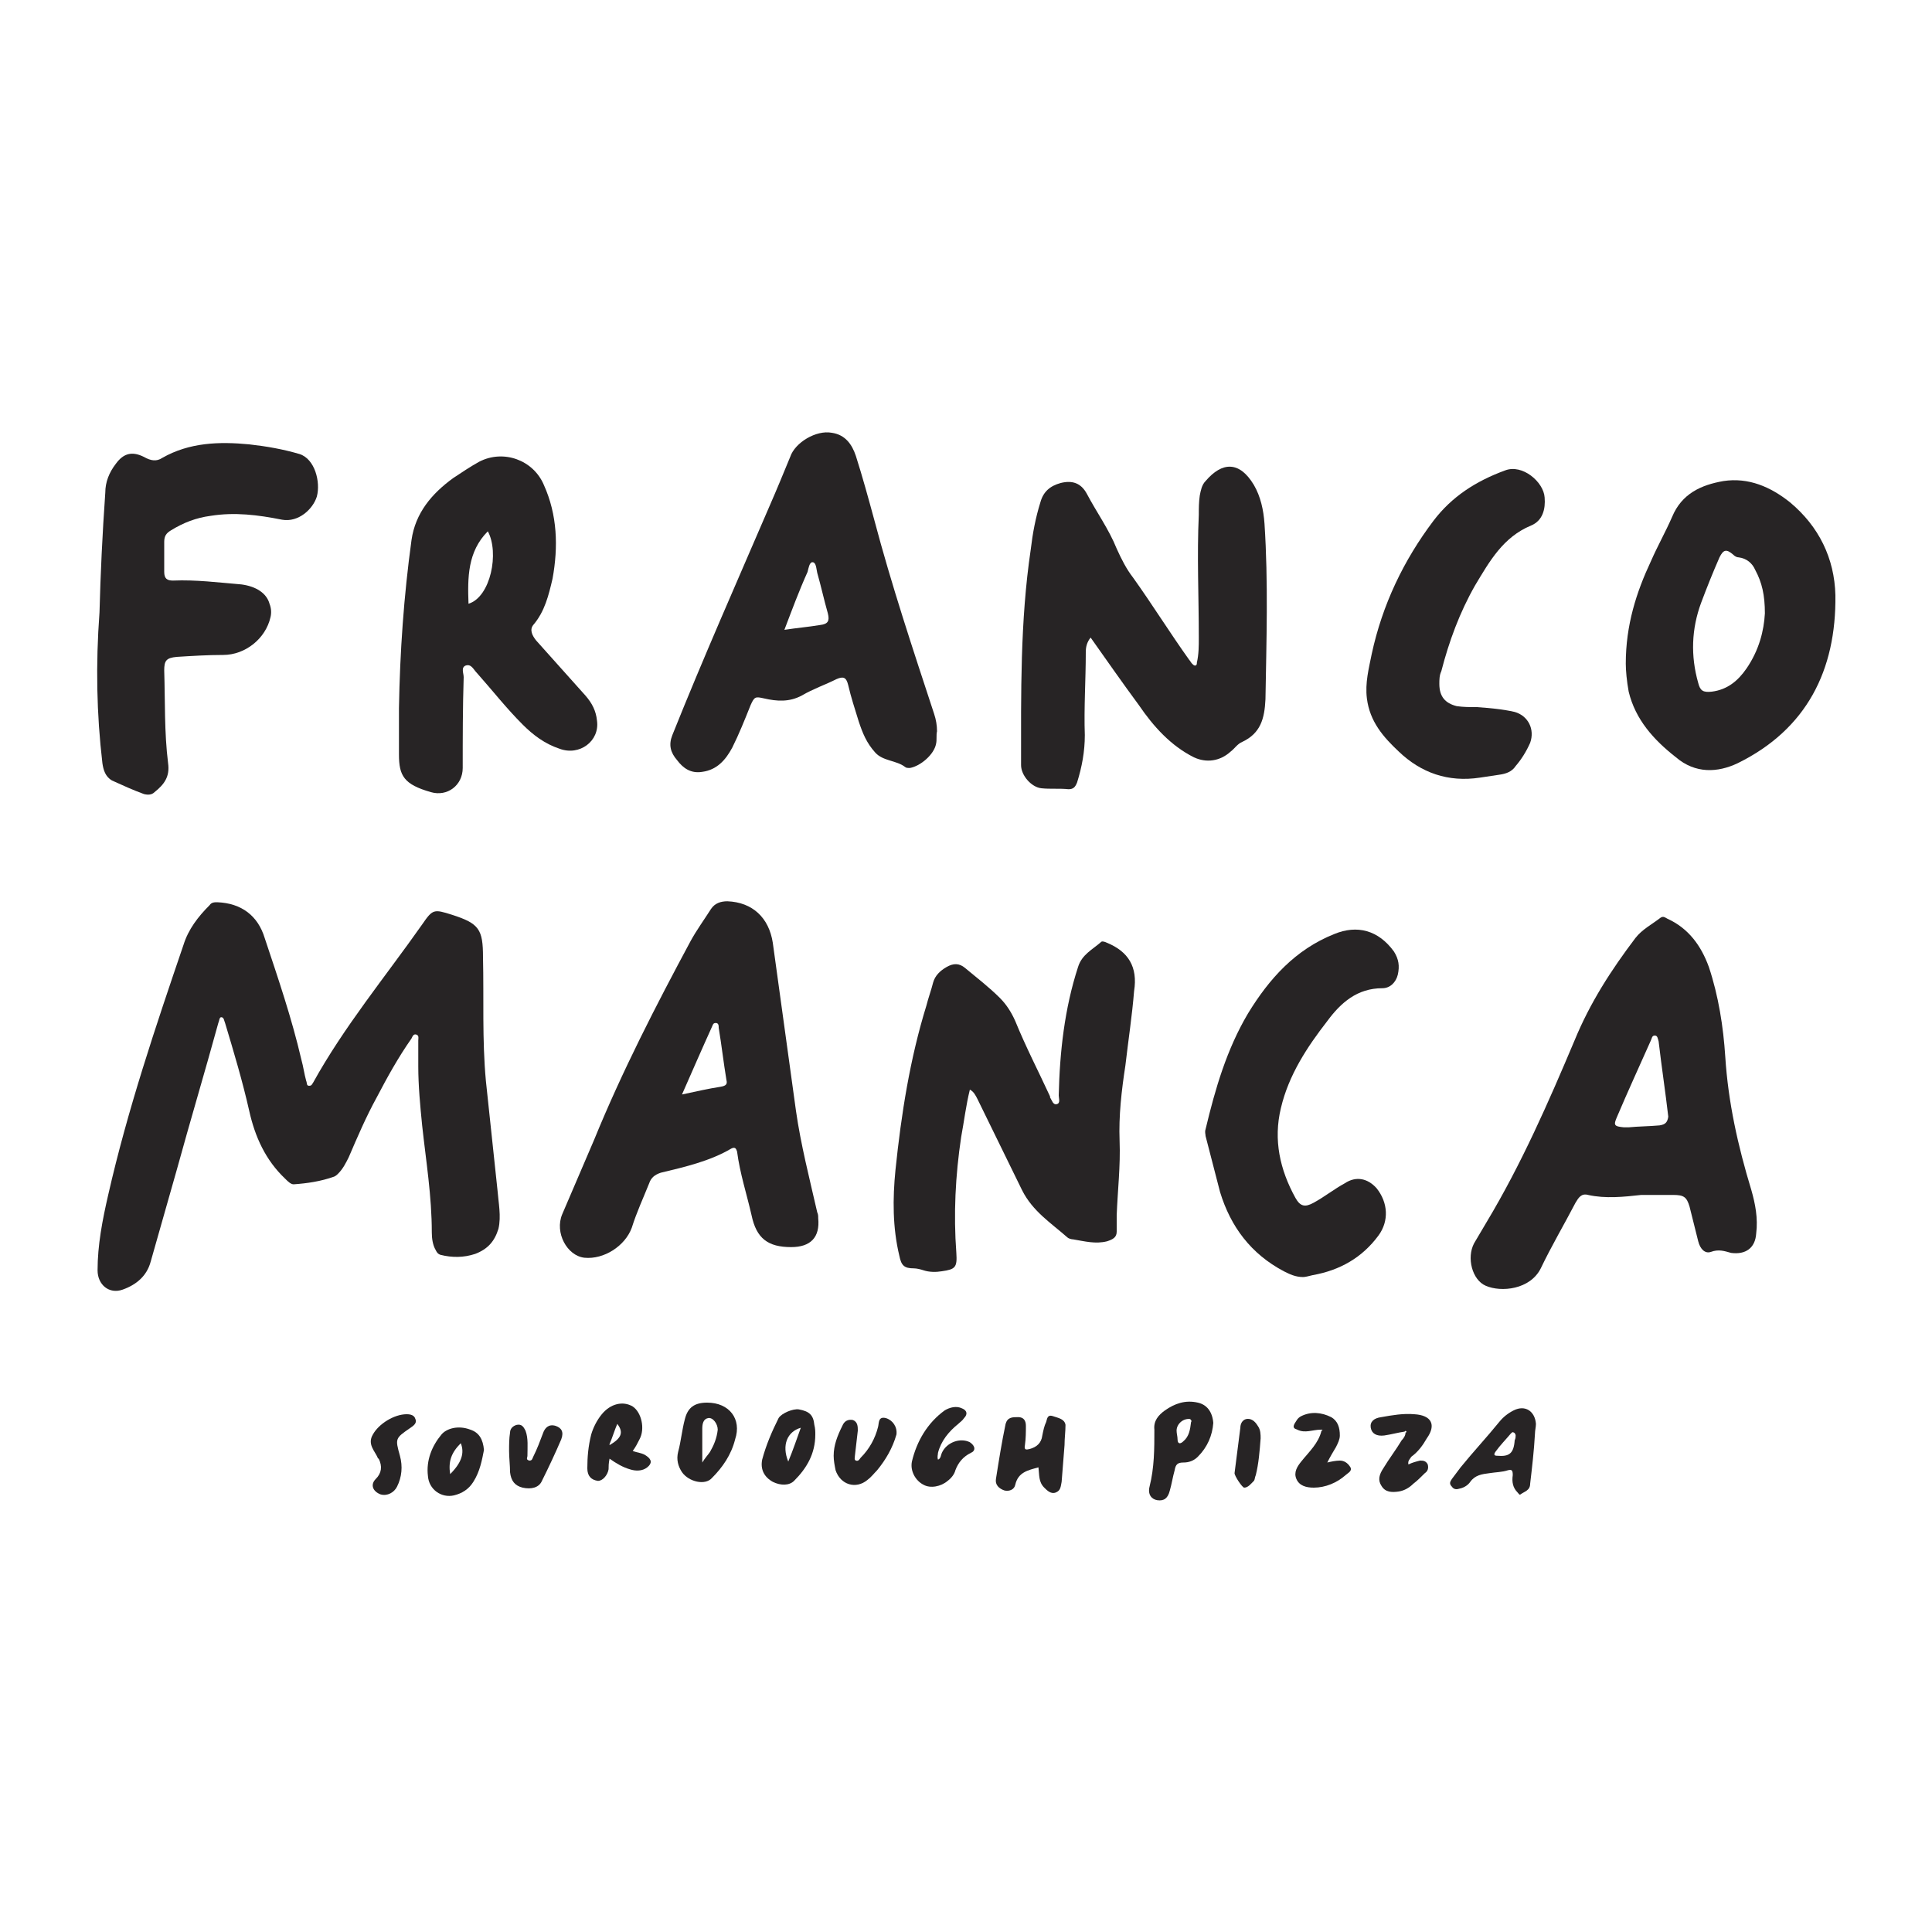
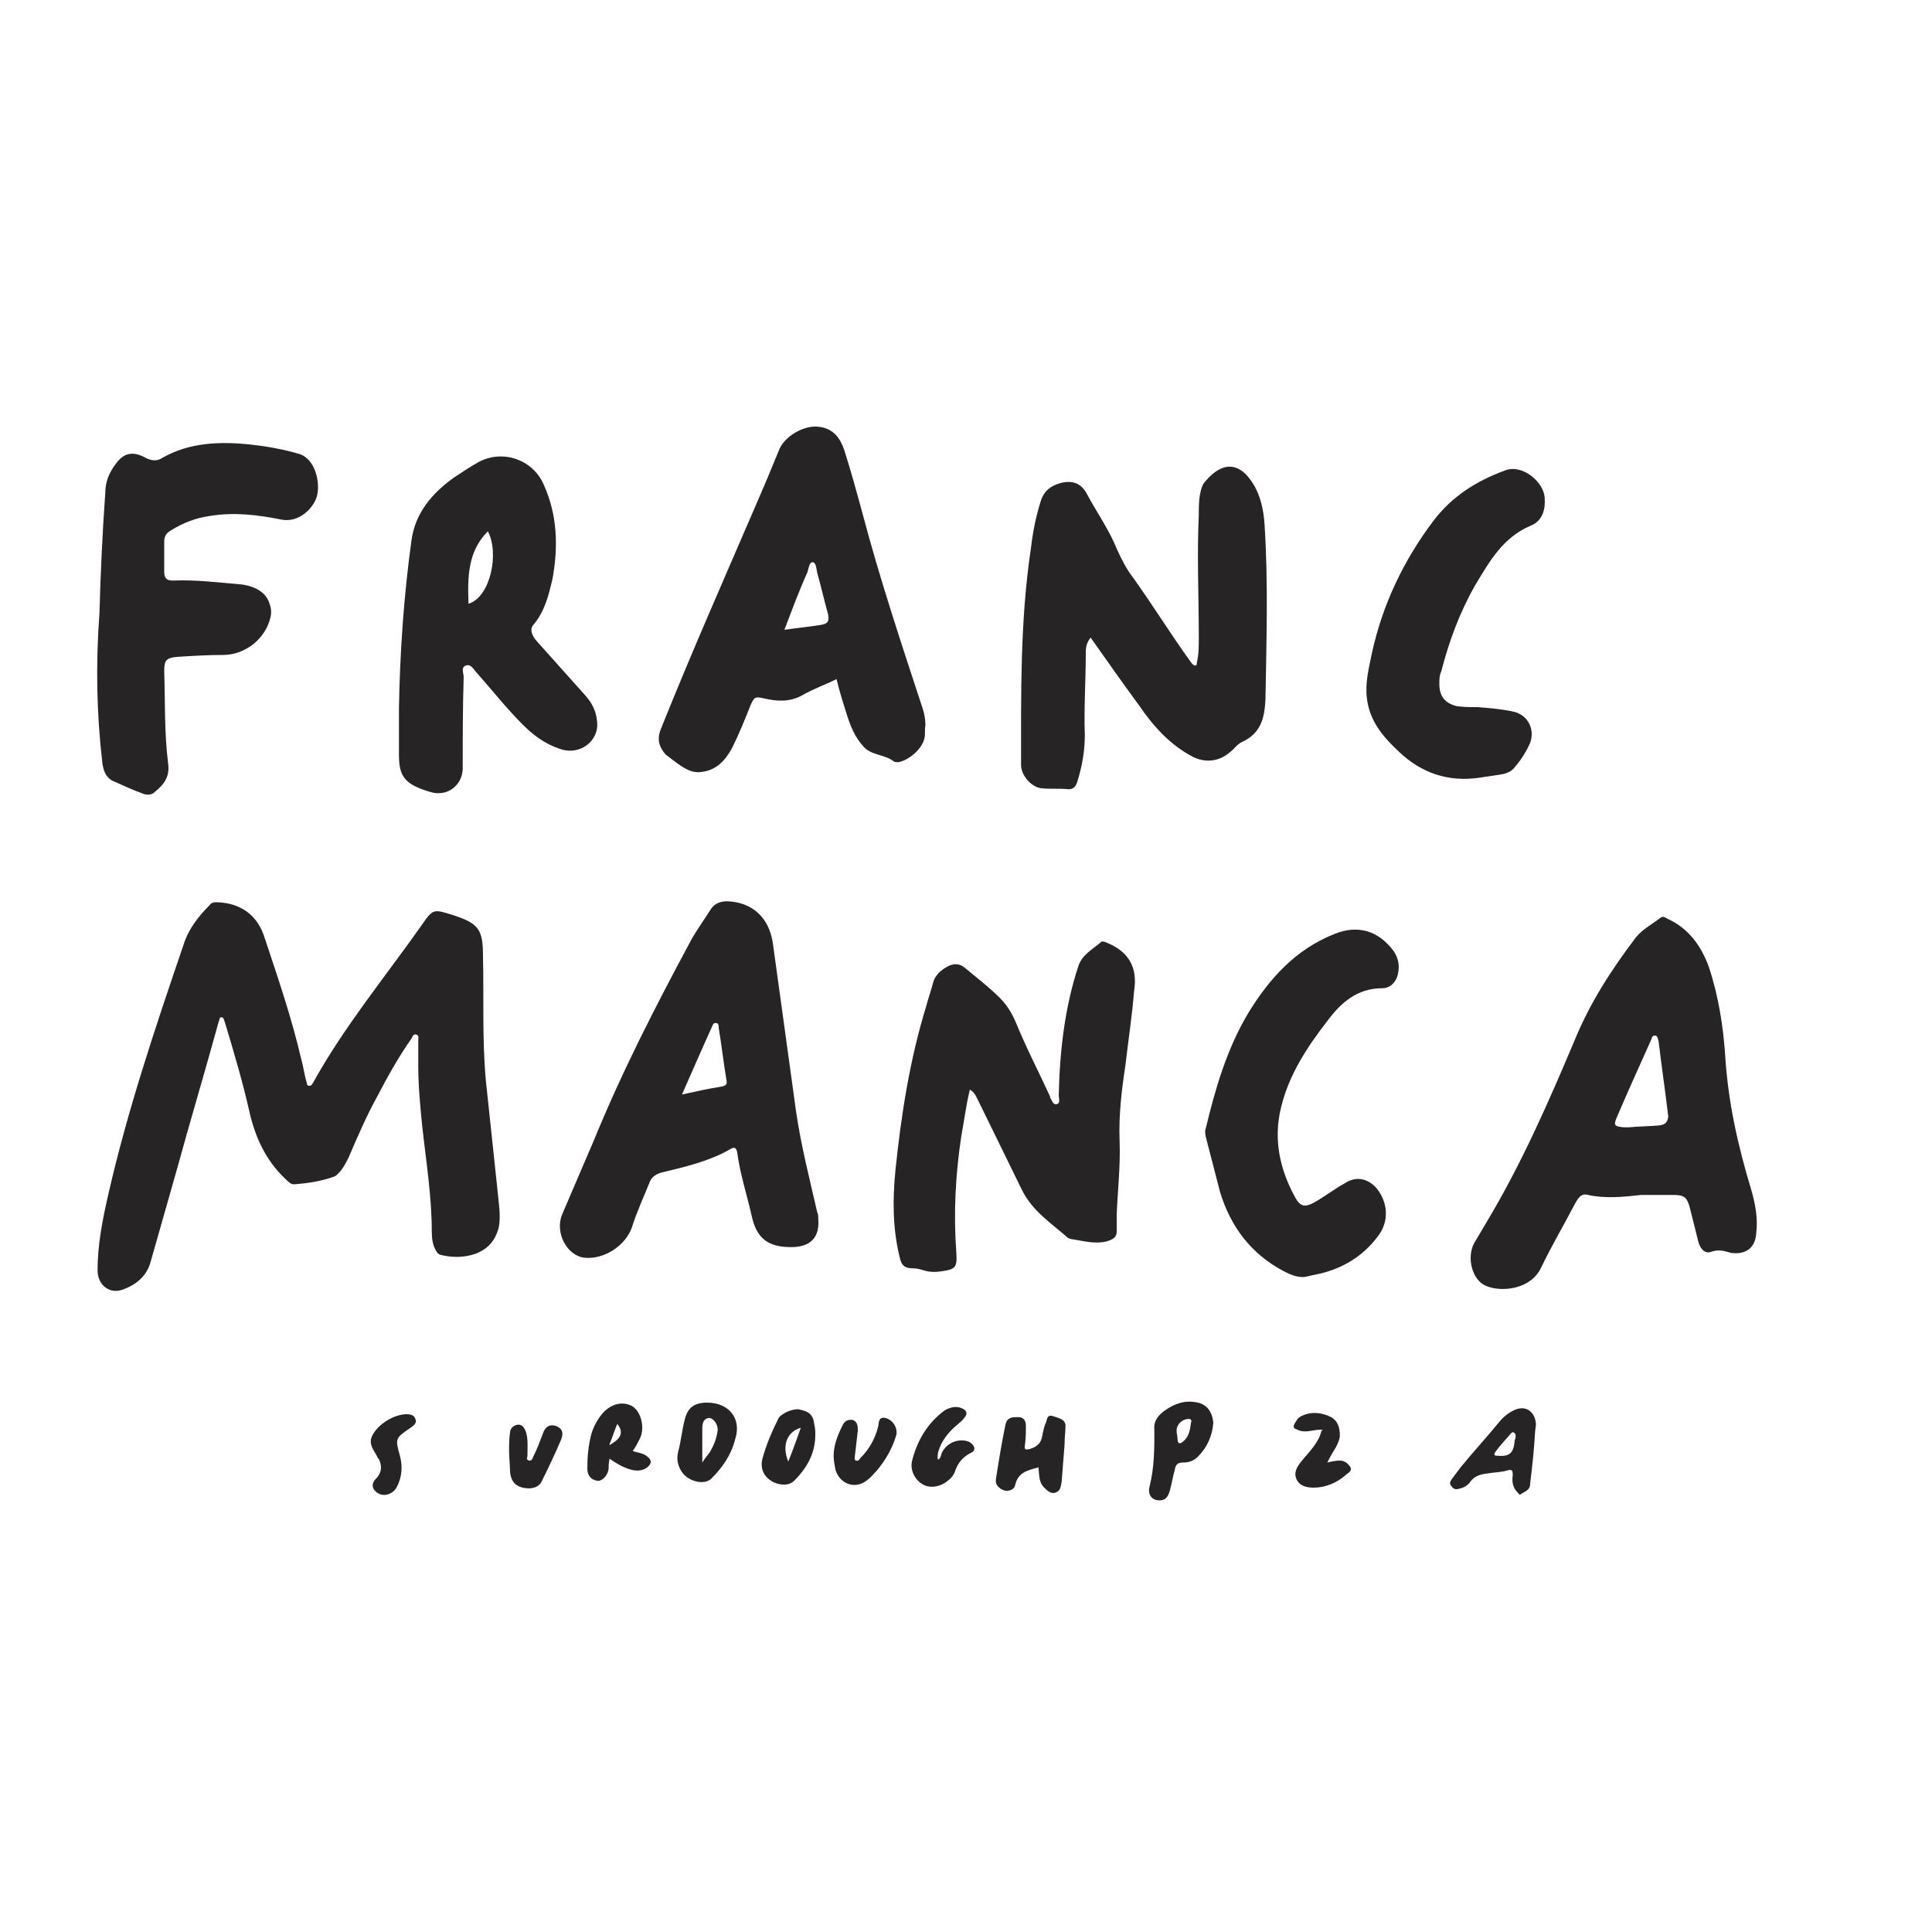
<svg xmlns="http://www.w3.org/2000/svg" version="1.1" id="Layer_1" x="0px" y="0px" viewBox="0 0 200 200" style="enable-background:new 0 0 200 200;" xml:space="preserve">
  <style type="text/css">
	.st0{fill:#272425;}
</style>
  <g>
    <path class="st0" d="M50.3,111.9c-0.4-4.3-0.2-8.5-0.3-12.8c0-2.9-0.4-3.5-3.2-4.4c-1.9-0.6-2-0.6-3.1,1   c-3.8,5.4-8.1,10.6-11.3,16.4c-0.1,0.1-0.1,0.3-0.4,0.3c-0.3,0-0.2-0.3-0.3-0.5c-0.2-0.7-0.3-1.5-0.5-2.2c-1-4.3-2.4-8.4-3.8-12.6   c-0.7-2.3-2.4-3.6-4.9-3.7c-0.3,0-0.6,0-0.8,0.3c-1.2,1.2-2.2,2.5-2.7,4.1c-2.9,8.5-5.8,17.1-7.8,25.9c-0.6,2.6-1.1,5.2-1.1,7.8   c0,1.5,1.2,2.5,2.6,2c1.4-0.5,2.5-1.4,2.9-2.9c0.9-3.2,1.8-6.3,2.7-9.5c1.4-5.1,2.9-10.1,4.3-15.2c0.1-0.2,0.1-0.6,0.3-0.6   c0.3,0,0.3,0.4,0.4,0.6c0.9,3,1.8,6,2.5,9.1c0.6,2.7,1.7,5.1,3.7,7c0.3,0.3,0.6,0.6,0.9,0.6c1.4-0.1,2.8-0.3,4.2-0.8   c0.2-0.1,0.3-0.2,0.4-0.3c0.5-0.5,0.8-1.1,1.1-1.7c0.9-2.1,1.8-4.2,2.9-6.2c1.1-2.1,2.2-4.1,3.6-6.1c0.1-0.2,0.2-0.5,0.5-0.4   c0.3,0.1,0.2,0.4,0.2,0.6c0,0.9,0,1.8,0,2.7c0,2,0.2,4.1,0.4,6.1c0.4,3.7,1,7.3,1,11.1c0,0.6,0.1,1.3,0.4,1.8   c0.1,0.2,0.2,0.4,0.5,0.5c1.2,0.3,2.4,0.3,3.6-0.1c1.3-0.5,2-1.3,2.4-2.6c0.3-1.3,0-2.7-0.1-4C51.1,119.4,50.7,115.6,50.3,111.9z" />
    <path class="st0" d="M178.6,109.4c-0.2-3.1-0.7-6.3-1.7-9.3c-0.8-2.2-2.1-4-4.3-5c-0.2-0.1-0.4-0.3-0.7-0.1   c-0.9,0.7-1.9,1.2-2.6,2.1c-2.5,3.3-4.7,6.7-6.3,10.6c-2.7,6.4-5.5,12.8-9.1,18.8c-0.4,0.7-0.9,1.5-1.3,2.2   c-0.8,1.5-0.2,3.8,1.2,4.4c1.6,0.7,4.6,0.4,5.7-1.8c1.1-2.3,2.4-4.5,3.6-6.8c0.3-0.5,0.6-1,1.3-0.8c1.8,0.4,3.7,0.2,5.5,0   c1.1,0,2.2,0,3.3,0c1.1,0,1.4,0.2,1.7,1.2c0.3,1.2,0.6,2.4,0.9,3.6c0.2,0.8,0.7,1.3,1.3,1.1c0.8-0.3,1.4-0.1,2.1,0.1   c1.5,0.2,2.5-0.5,2.6-2c0.2-1.6-0.1-3.1-0.5-4.5C179.9,118.6,178.9,114.1,178.6,109.4z M171.8,116.5c-1.1,0.1-2.2,0.1-3.2,0.2   c0,0,0,0,0,0c-0.2,0-0.4,0-0.5,0c-1-0.1-1.1-0.2-0.7-1.1c1.1-2.6,2.3-5.2,3.5-7.9c0.1-0.2,0.1-0.5,0.4-0.5c0.3,0,0.3,0.3,0.4,0.6   c0.3,2.6,0.7,5.2,1,7.8C172.6,116.2,172.4,116.4,171.8,116.5z" />
    <path class="st0" d="M123.6,78.4c1.3,0.6,2.7,0.4,3.8-0.6c0.4-0.3,0.7-0.8,1.2-1c1.9-0.9,2.3-2.4,2.4-4.4   c0.1-6.1,0.3-12.1-0.1-18.2c-0.1-1.4-0.4-2.8-1.1-4c-1.5-2.5-3.3-2.4-5-0.4c-0.4,0.4-0.5,1-0.6,1.5c-0.1,0.7-0.1,1.3-0.1,2   c-0.2,4.2,0,8.4,0,12.7c0,0.9,0,1.7-0.2,2.6c0,0.1,0,0.3-0.2,0.3c-0.1,0-0.2-0.1-0.3-0.2c-0.1-0.1-0.2-0.3-0.3-0.4   c-2-2.8-3.8-5.7-5.8-8.5c-0.7-0.9-1.2-1.9-1.7-3c-0.8-2-2.1-3.8-3.1-5.7c-0.6-1.1-1.5-1.4-2.7-1.1c-1.1,0.3-1.8,0.9-2.1,2   c-0.5,1.6-0.8,3.2-1,4.9c-1.1,7.4-1,14.9-1,22.3c0,1.1,1.1,2.3,2.1,2.4c0.9,0.1,1.9,0,2.8,0.1c0.5,0,0.7-0.2,0.9-0.7   c0.5-1.6,0.8-3.2,0.8-4.9c-0.1-2.8,0.1-5.7,0.1-8.6c0-0.5,0.1-1,0.5-1.5c1.7,2.4,3.3,4.7,5,7C119.4,75.2,121.2,77.2,123.6,78.4z" />
    <path class="st0" d="M114.6,97.6c-0.2-0.1-0.5-0.2-0.6-0.1c-0.9,0.8-2,1.3-2.4,2.6c-1.4,4.3-1.9,8.8-2,13.3c0,0.3,0.2,0.8-0.2,0.9   c-0.4,0.1-0.5-0.4-0.7-0.7c0,0,0,0,0-0.1c-1.2-2.6-2.5-5.1-3.6-7.8c-0.4-0.9-0.9-1.7-1.6-2.4c-1.1-1.1-2.4-2.1-3.6-3.1   c-0.6-0.5-1.2-0.5-1.9-0.1c-0.7,0.4-1.2,0.9-1.4,1.6c-0.2,0.8-0.5,1.6-0.7,2.4c-1.7,5.5-2.6,11.2-3.2,17c-0.3,3-0.3,6,0.4,8.9   c0.2,1,0.5,1.3,1.5,1.3c0.3,0,0.7,0.1,1,0.2c0.6,0.2,1.3,0.2,1.9,0.1c1.4-0.2,1.6-0.4,1.5-1.9c-0.3-4-0.1-8,0.5-12   c0.3-1.6,0.5-3.3,0.9-4.9c0.4,0.2,0.6,0.6,0.8,1c1.5,3.1,3.1,6.3,4.6,9.4c1.1,2.2,3,3.4,4.7,4.9c0.1,0.1,0.4,0.2,0.6,0.2   c1.2,0.2,2.3,0.5,3.5,0.2c0.6-0.2,1-0.4,1-1c0-0.6,0-1.1,0-1.7c0.1-2.6,0.4-5.1,0.3-7.7c-0.1-2.6,0.2-5.2,0.6-7.8   c0.3-2.6,0.7-5.2,0.9-7.7C117.8,100.1,116.8,98.5,114.6,97.6z" />
    <path class="st0" d="M84.6,125.5c-0.8-3.5-1.7-7-2.2-10.5c-0.8-5.8-1.6-11.6-2.4-17.4c-0.4-2.6-2.1-4.2-4.7-4.3   c-0.7,0-1.3,0.2-1.7,0.8c-0.7,1.1-1.5,2.2-2.1,3.3c-3.6,6.7-7.1,13.5-10,20.6c-1.1,2.6-2.2,5.1-3.3,7.7c-0.8,1.9,0.5,4.3,2.3,4.5   c2,0.2,4.2-1.2,4.9-3.1c0.5-1.6,1.2-3.1,1.8-4.6c0.2-0.6,0.6-0.9,1.2-1.1c2.5-0.6,5.1-1.2,7.3-2.5c0.4-0.2,0.5,0,0.6,0.3   c0.3,2.3,1,4.4,1.5,6.6c0.5,2.4,1.7,3.3,4.1,3.3c2,0,3-1,2.8-3C84.7,125.9,84.7,125.7,84.6,125.5z M74.6,112.5   c-1.3,0.2-2.6,0.5-4,0.8c1.1-2.5,2.1-4.8,3.1-7c0.1-0.2,0.1-0.4,0.4-0.4c0.3,0,0.3,0.3,0.3,0.5c0.3,1.8,0.5,3.6,0.8,5.4   C75.3,112.2,75.2,112.4,74.6,112.5z" />
-     <path class="st0" d="M72.7,79.9c1.5-0.2,2.4-1.2,3.1-2.5c0.7-1.4,1.3-2.9,1.9-4.4c0.4-0.9,0.5-0.9,1.4-0.7c1.3,0.3,2.6,0.4,3.9-0.3   c1.2-0.7,2.4-1.1,3.6-1.7c0.7-0.3,1-0.2,1.2,0.6c0.3,1.3,0.7,2.5,1.1,3.8c0.4,1.2,0.8,2.2,1.7,3.2c0.8,0.9,2.2,0.8,3.1,1.5   c0.1,0.1,0.3,0.1,0.5,0.1c1.1-0.2,2.5-1.4,2.7-2.5c0.1-0.4,0-0.9,0.1-1.3c0-0.6-0.1-1.2-0.3-1.8c-2.2-6.7-4.4-13.3-6.2-20.1   c-0.6-2.2-1.2-4.4-1.9-6.6c-0.4-1.2-1.1-2.2-2.5-2.4c-1.6-0.3-3.8,1-4.3,2.5c-0.7,1.7-1.4,3.4-2.1,5c-3.4,7.9-6.9,15.8-10.1,23.8   c-0.4,1-0.2,1.8,0.5,2.6C70.7,79.5,71.5,80.1,72.7,79.9z M83.6,59.2c0.1-0.4,0.2-1,0.5-1c0.4,0,0.4,0.7,0.5,1.1   c0.4,1.4,0.7,2.8,1.1,4.2c0.2,0.8,0,1.1-0.8,1.2c-1.2,0.2-2.4,0.3-3.7,0.5C82,63.1,82.7,61.2,83.6,59.2z" />
+     <path class="st0" d="M72.7,79.9c1.5-0.2,2.4-1.2,3.1-2.5c0.7-1.4,1.3-2.9,1.9-4.4c0.4-0.9,0.5-0.9,1.4-0.7c1.3,0.3,2.6,0.4,3.9-0.3   c1.2-0.7,2.4-1.1,3.6-1.7c0.3,1.3,0.7,2.5,1.1,3.8c0.4,1.2,0.8,2.2,1.7,3.2c0.8,0.9,2.2,0.8,3.1,1.5   c0.1,0.1,0.3,0.1,0.5,0.1c1.1-0.2,2.5-1.4,2.7-2.5c0.1-0.4,0-0.9,0.1-1.3c0-0.6-0.1-1.2-0.3-1.8c-2.2-6.7-4.4-13.3-6.2-20.1   c-0.6-2.2-1.2-4.4-1.9-6.6c-0.4-1.2-1.1-2.2-2.5-2.4c-1.6-0.3-3.8,1-4.3,2.5c-0.7,1.7-1.4,3.4-2.1,5c-3.4,7.9-6.9,15.8-10.1,23.8   c-0.4,1-0.2,1.8,0.5,2.6C70.7,79.5,71.5,80.1,72.7,79.9z M83.6,59.2c0.1-0.4,0.2-1,0.5-1c0.4,0,0.4,0.7,0.5,1.1   c0.4,1.4,0.7,2.8,1.1,4.2c0.2,0.8,0,1.1-0.8,1.2c-1.2,0.2-2.4,0.3-3.7,0.5C82,63.1,82.7,61.2,83.6,59.2z" />
    <path class="st0" d="M44.6,82c1.7,0.5,3.3-0.7,3.3-2.5c0-3.1,0-6.3,0.1-9.4c0-0.4-0.3-1,0.2-1.2c0.6-0.2,0.8,0.4,1.2,0.8   c1.6,1.8,3,3.6,4.7,5.3c1.1,1.1,2.3,2,3.8,2.5c2.1,0.8,4.2-0.8,3.9-2.9c-0.1-1-0.5-1.8-1.2-2.6c-1.7-1.9-3.4-3.8-5.1-5.7   c-0.4-0.5-0.7-1.1-0.3-1.6c1.2-1.4,1.6-3.1,2-4.8c0.6-3.3,0.5-6.6-0.9-9.7c-1.1-2.6-4.2-3.7-6.7-2.4c-0.9,0.5-1.8,1.1-2.7,1.7   c-2.2,1.6-3.9,3.6-4.3,6.4c-0.8,5.8-1.2,11.6-1.3,17.4c0,1.6,0,3.2,0,4.8C41.3,80.3,41.8,81.2,44.6,82z M50.5,55   c1.2,2.2,0.3,6.8-2,7.5C48.4,59.8,48.4,57.1,50.5,55z" />
    <path class="st0" d="M11.6,80.8c1.1,0.5,2.2,1,3.3,1.4c0.4,0.1,0.8,0.1,1.1-0.2c1-0.8,1.6-1.6,1.4-3c-0.4-3.2-0.3-6.4-0.4-9.6   c0-1,0.2-1.3,1.3-1.4c1.6-0.1,3.2-0.2,4.8-0.2c2.3,0,4.4-1.7,4.9-3.9c0.1-0.4,0.1-0.9-0.1-1.4c-0.3-1.1-1.4-1.8-2.9-2   c-2.4-0.2-4.7-0.5-7.1-0.4c-0.6,0-0.9-0.2-0.9-0.9c0-1,0-2.1,0-3.1c0-0.6,0.2-0.9,0.7-1.2c1.3-0.8,2.6-1.3,4.1-1.5   c2.5-0.4,4.9-0.1,7.4,0.4c1.7,0.3,3.2-1.1,3.6-2.4c0.4-1.5-0.2-3.9-1.8-4.4c-1.7-0.5-3.4-0.8-5.2-1c-3.1-0.3-6.2-0.2-9,1.4   c-0.6,0.4-1.2,0.3-1.9-0.1c-1.2-0.6-2.1-0.4-2.9,0.7c-0.7,0.9-1.1,1.9-1.1,3c-0.3,4.2-0.5,8.5-0.6,12.4C9.9,68.8,10,73.9,10.6,79   C10.7,79.7,10.9,80.4,11.6,80.8z" />
-     <path class="st0" d="M190,61.6c-0.1-3.8-1.7-7.1-4.7-9.6c-2-1.6-4.3-2.6-6.9-2.2c-2.3,0.4-4.3,1.3-5.3,3.7c-0.7,1.6-1.5,3-2.2,4.6   c-1.5,3.2-2.6,6.6-2.6,10.6c0,0.7,0.1,1.8,0.3,2.9c0.7,2.9,2.6,5,4.9,6.8c2,1.7,4.3,1.6,6.4,0.6C187,75.5,190.1,69.4,190,61.6z    M182.7,63.5c-0.1,1.8-0.6,3.8-1.9,5.7c-0.9,1.3-2,2.2-3.6,2.4c-0.9,0.1-1.2-0.1-1.4-0.9c-0.8-2.8-0.7-5.6,0.3-8.3   c0.6-1.6,1.2-3.1,1.9-4.7c0.4-0.8,0.7-0.9,1.4-0.3c0.2,0.2,0.4,0.3,0.6,0.3c0.8,0.1,1.4,0.6,1.7,1.3   C182.4,60.3,182.7,61.6,182.7,63.5z" />
    <path class="st0" d="M142.5,123c-0.9-1-2.1-1.3-3.3-0.5c-1.1,0.6-2.1,1.4-3.2,2c-0.9,0.5-1.4,0.4-1.9-0.5c-1.6-2.9-2.3-6-1.5-9.3   c0.8-3.4,2.7-6.3,4.8-9c1.4-1.9,3.1-3.4,5.7-3.4c0.8,0,1.4-0.6,1.6-1.4c0.2-0.9,0.1-1.6-0.4-2.4c-1.6-2.2-3.8-2.8-6.2-1.8   c-4,1.6-6.7,4.6-8.9,8.2c-2.2,3.7-3.4,7.8-4.4,12c-0.1,0.3,0,0.5,0,0.7c0.5,1.9,1,3.9,1.5,5.8c1.1,3.6,3.2,6.4,6.6,8.2   c0.6,0.3,1.2,0.6,2,0.6c0.2,0,0.6-0.1,1-0.2c2.8-0.5,5.1-1.8,6.8-4.1C143.8,126.4,143.7,124.5,142.5,123z" />
    <path class="st0" d="M144.8,77.8c2.3,2.2,5.1,3.2,8.4,2.7c0.7-0.1,1.3-0.2,2-0.3c0.7-0.1,1.3-0.3,1.7-0.9c0.6-0.7,1.1-1.5,1.5-2.4   c0.5-1.4-0.2-2.8-1.6-3.2c-1.3-0.3-2.6-0.4-3.9-0.5c-0.8,0-1.4,0-2.1-0.1c-1.2-0.3-1.8-1-1.8-2.3c0-0.4,0-0.9,0.2-1.3   c0.8-3.1,1.9-6.1,3.5-8.9c1.5-2.5,2.9-5,5.8-6.2c1.2-0.5,1.5-1.7,1.4-2.9c-0.1-1.6-2.3-3.5-4.1-2.8c-3,1.1-5.5,2.7-7.4,5.2   c-3.1,4.1-5.3,8.7-6.4,13.8c-0.3,1.5-0.7,3-0.5,4.6C141.8,74.7,143.2,76.3,144.8,77.8z" />
    <path class="st0" d="M156.7,146c-0.6,0.3-1.1,0.7-1.5,1.2c-1.3,1.6-2.7,3.1-4,4.7c-0.3,0.4-0.6,0.8-0.9,1.2c-0.2,0.3-0.3,0.5,0,0.8   c0.2,0.3,0.5,0.3,0.8,0.2c0.5-0.1,0.9-0.4,1.1-0.7c0.5-0.7,1.2-0.8,2-0.9c0.6-0.1,1.3-0.1,1.9-0.3c0.4-0.1,0.5,0,0.5,0.5   c-0.1,0.7,0,1.3,0.5,1.8c0.1,0.1,0.2,0.3,0.3,0.2c0.4-0.3,1-0.4,1-1.1c0.2-1.7,0.4-3.4,0.5-5.2c0-0.3,0.1-0.7,0.1-1   C158.9,146.1,157.9,145.4,156.7,146z M156.8,149.1C156.8,149.1,156.8,149.1,156.8,149.1c-0.1,1.4-0.6,1.7-1.8,1.6   c-0.3,0-0.4-0.1-0.2-0.4c0.5-0.7,1.1-1.3,1.6-1.9c0.1-0.1,0.2-0.2,0.3-0.1c0.1,0,0.2,0.2,0.2,0.3   C156.9,148.7,156.9,148.9,156.8,149.1C156.9,149.1,156.8,149.1,156.8,149.1z" />
    <path class="st0" d="M109,146.6c-0.6-0.2-0.6,0.3-0.7,0.6c-0.2,0.4-0.3,0.9-0.4,1.4c-0.1,0.8-0.6,1.2-1.3,1.4   c-0.4,0.1-0.6,0.1-0.5-0.4c0.1-0.7,0.1-1.4,0.1-2c0-0.5-0.2-0.9-0.8-0.9c-0.6,0-1.1,0-1.3,0.7c-0.4,1.9-0.7,3.8-1,5.7   c-0.1,0.6,0.3,1,0.9,1.2c0.5,0.1,1-0.1,1.1-0.6c0.3-1.3,1.3-1.5,2.4-1.8c0.1,0.8,0,1.5,0.6,2.1c0.3,0.3,0.7,0.7,1.2,0.5   c0.5-0.2,0.5-0.6,0.6-1.1c0.1-1.3,0.2-2.5,0.3-3.8c0-0.7,0.1-1.4,0.1-2.1C110.2,146.9,109.6,146.8,109,146.6z" />
    <path class="st0" d="M124,145.2c-1.3-0.3-2.4,0.1-3.4,0.8c-0.7,0.5-1.2,1.1-1.1,2c0,2,0,3.9-0.5,5.9c-0.2,0.8,0.2,1.3,0.8,1.4   c0.7,0.1,1.1-0.2,1.3-1c0.2-0.7,0.3-1.4,0.5-2.1c0.1-0.6,0.3-0.8,0.9-0.8c0.6,0,1.1-0.2,1.5-0.6c1-1,1.5-2.2,1.6-3.5   C125.5,146.1,124.9,145.4,124,145.2z M123.3,147.2c-0.1,0.8-0.2,1.5-0.8,2c-0.3,0.3-0.6,0.3-0.6-0.2c0-0.3-0.1-0.6-0.1-0.9   c0-0.7,0.7-1.3,1.4-1.2C123.3,147,123.4,147.1,123.3,147.2z" />
    <path class="st0" d="M73.2,145.2c-1.3,0-2,0.5-2.3,1.7c-0.3,1.1-0.4,2.3-0.7,3.4c-0.2,0.8,0,1.5,0.4,2.1c0.7,1,2.4,1.4,3.1,0.6   c1.1-1.1,2-2.4,2.4-4C76.8,146.9,75.5,145.2,73.2,145.2z M73.5,150.3c-0.2,0.3-0.5,0.6-0.8,1.1c0-1.3,0-2.4,0-3.5   c0-0.5,0.1-1,0.6-1.1c0.5-0.1,1,0.6,1,1.2C74.2,148.9,73.9,149.6,73.5,150.3z" />
    <path class="st0" d="M66.9,150.7c-0.4-0.3-0.9-0.3-1.4-0.5c0.3-0.4,0.5-0.8,0.7-1.2c0.6-1.1,0.2-2.8-0.7-3.4   c-1-0.6-2.3-0.3-3.2,0.8c-0.5,0.6-0.9,1.4-1.1,2.1c-0.3,1.2-0.4,2.3-0.4,3.5c0,0.8,0.4,1.2,1.1,1.3c0.5,0,1-0.6,1.1-1.2   c0-0.3,0-0.6,0.1-1.1c0.7,0.5,1.4,0.9,2.1,1.1c0.6,0.2,1.3,0.2,1.8-0.2C67.5,151.5,67.5,151.1,66.9,150.7z M63.1,149.6   c0,0,0-0.1,0-0.1c0.3-0.7,0.5-1.4,0.8-2.1C64.6,148.3,64.3,148.9,63.1,149.6z" />
    <path class="st0" d="M100.4,149.3c-1-0.5-2.4,0-2.9,1.1c-0.1,0.2-0.1,0.6-0.4,0.7c-0.1-0.3,0-0.5,0-0.7c0.3-1.2,1.1-2.2,2.1-3   c0.2-0.2,0.4-0.3,0.6-0.6c0.4-0.4,0.3-0.8-0.2-1c-0.6-0.3-1.3-0.1-1.8,0.2c-1.8,1.3-2.9,3.2-3.4,5.3c-0.2,1,0.4,2,1.2,2.4   c0.7,0.4,1.8,0.2,2.5-0.4c0.4-0.3,0.7-0.7,0.8-1.1c0.3-0.8,0.8-1.4,1.6-1.8C101,150.2,101,149.7,100.4,149.3z" />
-     <path class="st0" d="M48.7,148c-1.3-0.5-2.5-0.1-3,0.5c-1,1.2-1.6,2.7-1.4,4.3c0.1,1.4,1.4,2.3,2.7,2c0.8-0.2,1.5-0.6,2-1.4   c0.7-1.1,0.9-2.3,1.1-3.3C50,149,49.6,148.3,48.7,148z M46.6,152.6c-0.2-1.3,0.1-2.2,1.1-3.2C48.1,150.4,47.8,151.4,46.6,152.6z" />
-     <path class="st0" d="M147.7,148.9c1-1.4,0.5-2.4-1.3-2.5c-1.1-0.1-2.3,0.1-3.4,0.3c-0.8,0.1-1.2,0.5-1.1,1.1   c0.1,0.6,0.6,0.9,1.4,0.8c0.7-0.1,1.4-0.3,2.1-0.4c0.1-0.1,0.1-0.1,0.2,0c0,0,0,0.1-0.1,0.1c0,0.3-0.2,0.6-0.4,0.8   c-0.6,1-1.3,1.9-1.9,2.9c-0.4,0.6-0.6,1.2-0.2,1.8c0.4,0.7,1.1,0.7,1.8,0.6c0.6-0.1,1.1-0.4,1.5-0.8c0.4-0.3,0.8-0.7,1.2-1.1   c0.3-0.2,0.4-0.5,0.3-0.9c-0.2-0.4-0.5-0.4-0.8-0.4c-0.4,0.1-0.8,0.2-1.2,0.4c-0.1-0.4,0.2-0.6,0.3-0.8   C146.8,150.3,147.3,149.6,147.7,148.9z" />
    <path class="st0" d="M82.7,145.9c-0.6-0.1-1.8,0.4-2.1,0.9c-0.7,1.4-1.3,2.8-1.7,4.3c-0.2,1,0.2,1.8,1.1,2.3   c0.8,0.4,1.7,0.4,2.2-0.1c1.3-1.3,2.2-2.8,2.2-4.8c0-0.3,0-0.6-0.1-1C84.2,146.5,83.8,146.1,82.7,145.9z M81.6,151.3   c-0.7-1.7-0.1-3.1,1.3-3.5C82.5,148.9,82.1,150.1,81.6,151.3z" />
    <path class="st0" d="M138.7,151.2c-0.4,0-0.9,0.1-1.3,0.2c0.3-0.6,0.6-1.1,0.9-1.6c0.2-0.4,0.4-0.8,0.4-1.2c0-0.8-0.2-1.5-0.9-1.9   c-1-0.5-2.1-0.6-3.1-0.1c-0.4,0.2-0.5,0.5-0.7,0.8c-0.2,0.4,0,0.5,0.3,0.6c0.8,0.4,1.6,0,2.4,0c0.1,0,0.1,0,0.2,0   c0,0,0,0.1-0.1,0.1c-0.3,1.3-1.3,2.2-2.1,3.2c-0.4,0.5-0.8,1.1-0.5,1.8c0.3,0.7,1,0.9,1.8,0.9c1.2,0,2.4-0.5,3.3-1.3   c0.2-0.2,0.7-0.4,0.5-0.8C139.5,151.4,139.1,151.2,138.7,151.2z" />
    <path class="st0" d="M91.7,146.8c-0.8-0.2-0.7,0.5-0.8,0.9c-0.3,1.2-0.9,2.3-1.8,3.2c-0.1,0.1-0.2,0.4-0.5,0.3   c-0.2-0.1-0.1-0.3-0.1-0.5c0.1-0.9,0.2-1.8,0.3-2.6c0-0.4,0-0.9-0.5-1.1c-0.5-0.1-0.9,0.1-1.1,0.6c-0.5,1-0.9,2-0.9,3.1   c0,0.5,0.1,1,0.2,1.5c0.5,1.5,2.1,2,3.3,1c0.4-0.3,0.7-0.7,1-1c0.9-1.1,1.6-2.3,2-3.7C92.9,147.7,92.4,147,91.7,146.8z" />
    <path class="st0" d="M57.5,147.6c-0.7-0.2-1.1,0.2-1.3,0.8c-0.3,0.8-0.6,1.6-1,2.4c-0.1,0.2-0.1,0.4-0.4,0.4   c-0.4-0.1-0.2-0.3-0.2-0.5c0-0.9,0.1-1.8-0.2-2.6c-0.2-0.4-0.4-0.7-0.9-0.6c-0.4,0.1-0.7,0.4-0.7,0.8c-0.1,0.6-0.1,1.3-0.1,1.9   c0,0.7,0.1,1.5,0.1,2.2c0.1,0.9,0.5,1.4,1.3,1.6c0.9,0.2,1.7,0,2-0.7c0.7-1.4,1.4-2.9,2-4.3C58.4,148.2,58.1,147.8,57.5,147.6z" />
    <path class="st0" d="M42.1,146.4c-1.3,0-2.9,1-3.5,2.1c-0.6,1,0.2,1.7,0.5,2.4c0,0,0,0.1,0.1,0.1c0.4,0.8,0.3,1.5-0.3,2.1   c-0.6,0.6-0.3,1.3,0.5,1.6c0.7,0.2,1.4-0.2,1.7-0.8c0.5-1,0.6-2.1,0.3-3.2c-0.5-1.8-0.5-1.8,1.1-2.9c0.3-0.2,0.7-0.5,0.5-0.9   C42.9,146.5,42.5,146.4,42.1,146.4z" />
-     <path class="st0" d="M129,146.9c-0.4,0.1-0.6,0.5-0.6,0.9c-0.2,1.6-0.4,3.1-0.6,4.7c0,0.3,0.8,1.5,1,1.5c0.4,0,0.7-0.4,1-0.7   c0.1-0.1,0.1-0.4,0.2-0.6c0.3-1.2,0.4-2.5,0.5-3.8c0-0.4,0-0.9-0.3-1.3C129.9,147.1,129.5,146.8,129,146.9z" />
  </g>
</svg>